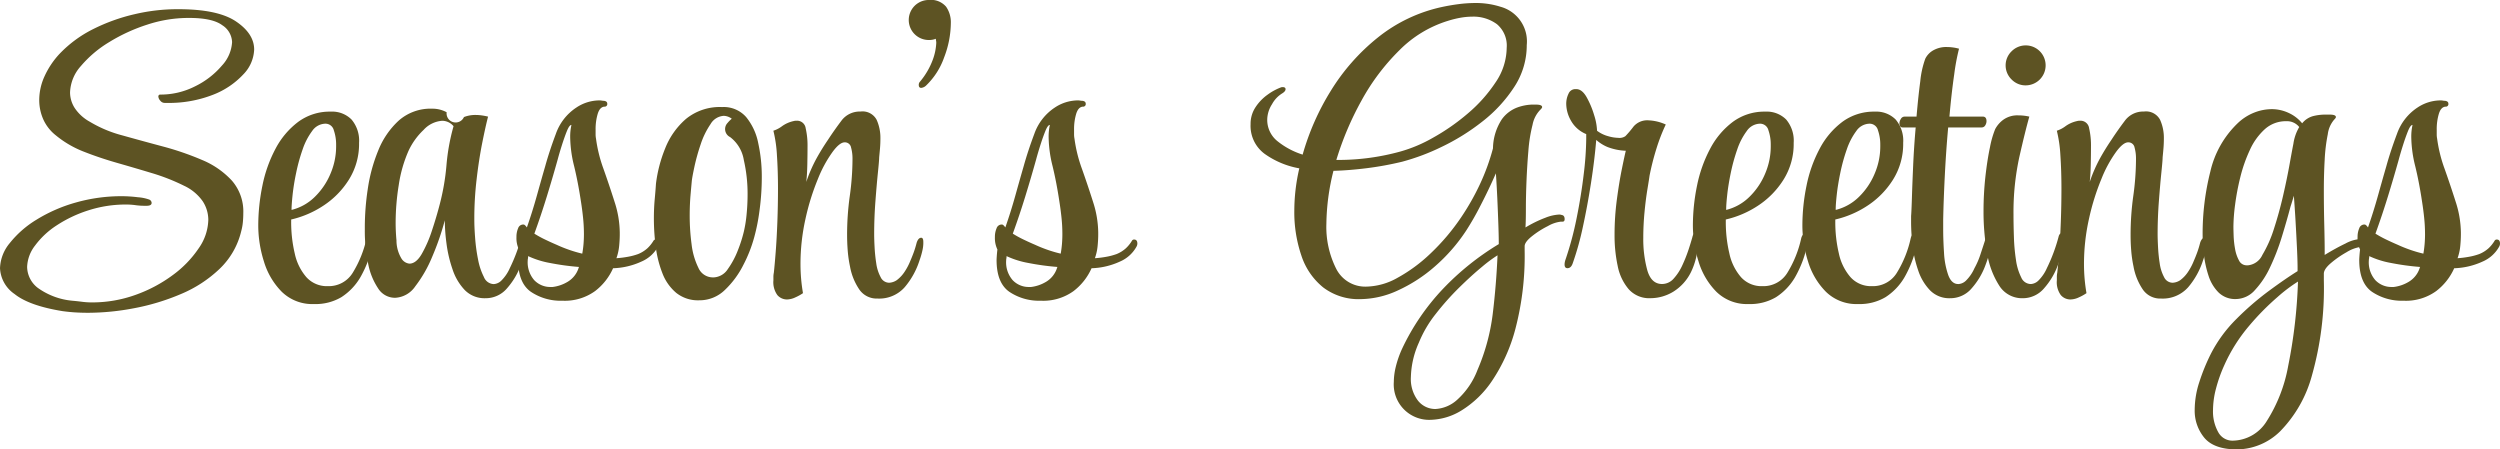
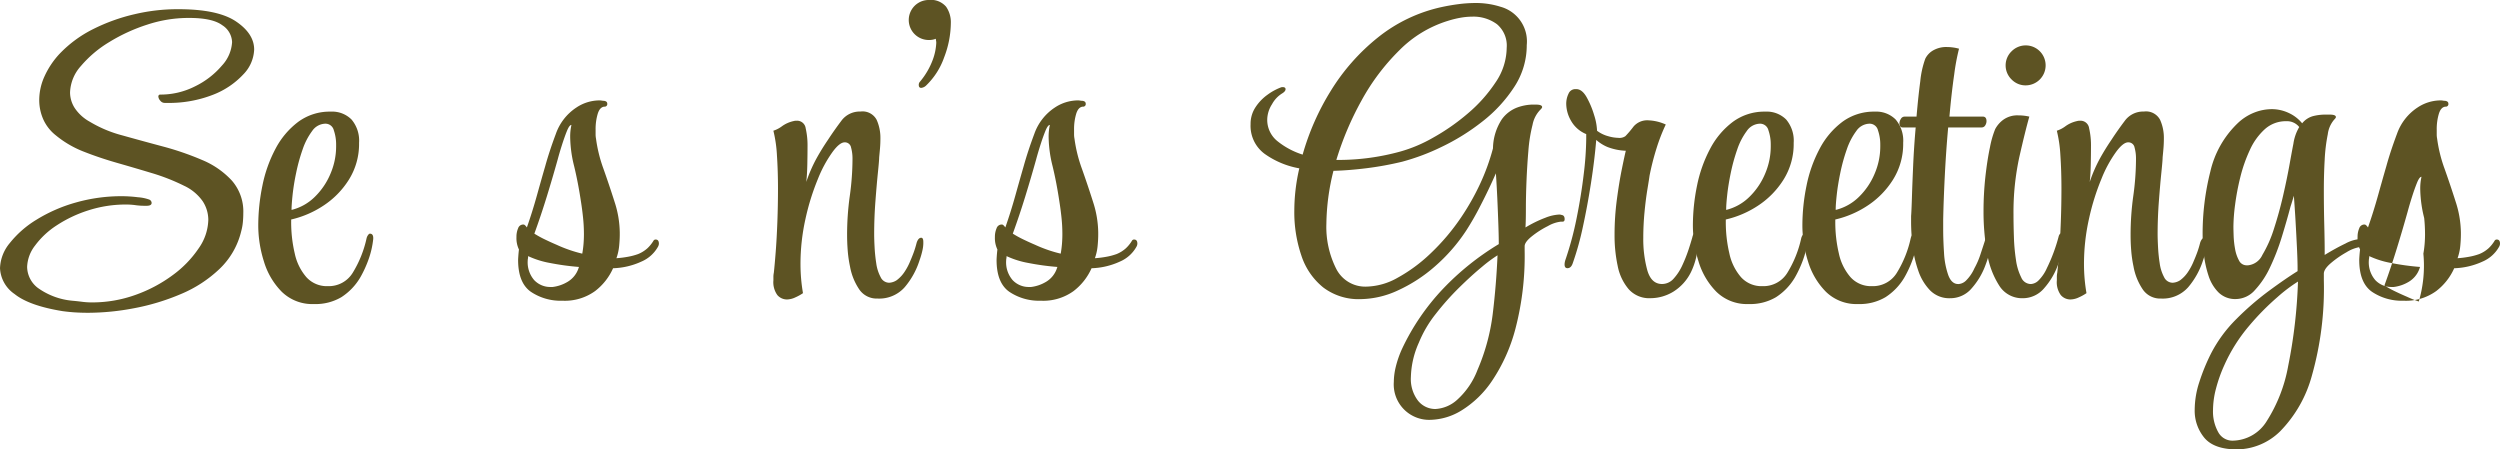
<svg xmlns="http://www.w3.org/2000/svg" width="349.829" height="62.885" viewBox="0 0 349.829 62.885">
  <g id="グループ_84" data-name="グループ 84" transform="translate(-1403.407 -124.095)">
    <path id="パス_71" data-name="パス 71" d="M1415.763,167.646c-.661,0-1.292-.019-1.894-.058s-1.176-.1-1.719-.175q-4.663-.757-6.7-2.39a4.632,4.632,0,0,1-2.041-3.613,5.781,5.781,0,0,1,1.37-3.524,14.148,14.148,0,0,1,3.73-3.264,21.463,21.463,0,0,1,5.45-2.39,23.346,23.346,0,0,1,6.586-.9,18.69,18.69,0,0,1,2.157.146,5.951,5.951,0,0,1,1.574.32.528.528,0,0,1,.349.467c0,.271-.234.407-.7.407h-.349a8.941,8.941,0,0,1-1.225-.088,9.552,9.552,0,0,0-1.282-.087,17.051,17.051,0,0,0-5.3.816,18,18,0,0,0-4.429,2.1,11.536,11.536,0,0,0-3.03,2.828,5.162,5.162,0,0,0-1.107,3,3.782,3.782,0,0,0,1.486,2.913,9.793,9.793,0,0,0,4.866,1.807q.642.056,1.341.146a10.871,10.871,0,0,0,1.34.087,17.914,17.914,0,0,0,6.12-1.049,19.953,19.953,0,0,0,5.217-2.768,15.086,15.086,0,0,0,3.641-3.759,7.218,7.218,0,0,0,1.342-3.964,4.765,4.765,0,0,0-.788-2.623,6.563,6.563,0,0,0-2.593-2.155,28.323,28.323,0,0,0-4.517-1.777q-2.42-.73-4.866-1.429t-4.663-1.572a14.287,14.287,0,0,1-3.9-2.274,5.952,5.952,0,0,1-1.778-2.274,6.68,6.68,0,0,1-.554-2.681,8.014,8.014,0,0,1,.758-3.351,11.694,11.694,0,0,1,2.04-3.06,16.967,16.967,0,0,1,4.78-3.525,25.837,25.837,0,0,1,5.769-2.069,26.148,26.148,0,0,1,5.887-.7h.233q5.537,0,8.074,1.718t2.534,3.934a5.259,5.259,0,0,1-1.516,3.469,11.367,11.367,0,0,1-4.253,2.856,16.991,16.991,0,0,1-6.528,1.136h-.233a.773.773,0,0,1-.612-.32.935.935,0,0,1-.263-.553.257.257,0,0,1,.291-.292,10.626,10.626,0,0,0,4.866-1.166,11.527,11.527,0,0,0,3.731-2.886,5.257,5.257,0,0,0,1.428-3.292,2.922,2.922,0,0,0-1.37-2.36q-1.37-1.021-4.634-1.021h-.174a18.449,18.449,0,0,0-5.683.933,24.31,24.31,0,0,0-5.333,2.448,15.981,15.981,0,0,0-3.963,3.351,5.807,5.807,0,0,0-1.516,3.7,4.078,4.078,0,0,0,.641,2.157,5.994,5.994,0,0,0,2.1,1.924,17.446,17.446,0,0,0,4.575,1.923q2.711.759,5.653,1.545a40.12,40.12,0,0,1,5.507,1.894,11.819,11.819,0,0,1,4.166,2.886,6.568,6.568,0,0,1,1.6,4.575c0,.388-.019.8-.058,1.223a7.367,7.367,0,0,1-.233,1.283,10.717,10.717,0,0,1-3.031,5.275,17.746,17.746,0,0,1-5.419,3.524,31.423,31.423,0,0,1-6.557,1.982A34.616,34.616,0,0,1,1415.763,167.646Z" transform="translate(0 0.218)" fill="#5d5323" />
    <path id="パス_72" data-name="パス 72" d="M1441.207,163.985a6.109,6.109,0,0,1-4.517-1.719,10.145,10.145,0,0,1-2.5-4.254,16.734,16.734,0,0,1-.788-4.983,27.833,27.833,0,0,1,.583-5.624,18.881,18.881,0,0,1,1.835-5.158,11.225,11.225,0,0,1,3.177-3.759,7.414,7.414,0,0,1,4.546-1.428,3.822,3.822,0,0,1,2.913,1.107,4.573,4.573,0,0,1,1.051,3.264,9.4,9.4,0,0,1-1.429,5.158,11.887,11.887,0,0,1-3.584,3.642,13.763,13.763,0,0,1-4.487,1.923v.292a19.054,19.054,0,0,0,.5,4.459,7.4,7.4,0,0,0,1.631,3.322,3.856,3.856,0,0,0,3,1.253,3.923,3.923,0,0,0,3.5-1.9,15.494,15.494,0,0,0,1.923-4.807,1.28,1.28,0,0,1,.2-.437c.1-.136.183-.2.261-.2.349,0,.5.253.466.758a12.323,12.323,0,0,1-.7,2.972,15.534,15.534,0,0,1-1.108,2.389,8.266,8.266,0,0,1-2.651,2.769A7.1,7.1,0,0,1,1441.207,163.985Zm-3.146-13.172a7.03,7.03,0,0,0,3.263-1.836,9.783,9.783,0,0,0,2.186-3.235,9.648,9.648,0,0,0,.787-3.788v-.292a6.058,6.058,0,0,0-.32-1.981,1.2,1.2,0,0,0-1.194-.934,2.292,2.292,0,0,0-1.838,1.021,9.293,9.293,0,0,0-1.34,2.593,25.08,25.08,0,0,0-.9,3.264,31.133,31.133,0,0,0-.5,3.089q-.145,1.4-.145,2.04Z" transform="translate(6.144 2.656)" fill="#5d5323" />
-     <path id="パス_73" data-name="パス 73" d="M1462.682,163.239a3.887,3.887,0,0,1-2.914-1.136,7.67,7.67,0,0,1-1.719-2.915,17.978,17.978,0,0,1-.845-3.613,25.882,25.882,0,0,1-.235-3.235,37.215,37.215,0,0,1-1.776,5.129,17.971,17.971,0,0,1-2.36,4.109,3.611,3.611,0,0,1-2.8,1.6h-.058a2.774,2.774,0,0,1-2.333-1.311,9.387,9.387,0,0,1-1.4-3.469,22.018,22.018,0,0,1-.466-4.662v-.583a36.322,36.322,0,0,1,.408-5.158,22.752,22.752,0,0,1,1.457-5.391,11.431,11.431,0,0,1,2.886-4.225,6.722,6.722,0,0,1,4.69-1.661,4.126,4.126,0,0,1,2.011.5,1.268,1.268,0,0,0,2.419.671,4.394,4.394,0,0,1,1.689-.292,5.879,5.879,0,0,1,.788.059,8.317,8.317,0,0,1,.9.174q-.351,1.341-.817,3.672t-.786,5.1a46.707,46.707,0,0,0-.322,5.392v.233q0,1.11.117,2.623a24.33,24.33,0,0,0,.408,2.972,8.988,8.988,0,0,0,.816,2.447,1.538,1.538,0,0,0,1.341.992h.057a1.651,1.651,0,0,0,1.021-.466,5.651,5.651,0,0,0,1.2-1.749,23.708,23.708,0,0,0,1.633-4.37c.076-.349.232-.524.466-.524.194,0,.29.233.29.7v.233a13.187,13.187,0,0,1-.816,3.439,10.121,10.121,0,0,1-1.952,3.323A3.9,3.9,0,0,1,1462.682,163.239Zm-10.667-4.839q.932,0,1.719-1.34a17.27,17.27,0,0,0,1.428-3.264q.642-1.923,1.107-3.73a32.338,32.338,0,0,0,.934-5.448,28.771,28.771,0,0,1,.99-5.45,2.1,2.1,0,0,0-1.575-.758,3.887,3.887,0,0,0-2.622,1.282,9.6,9.6,0,0,0-2.1,2.915,18.518,18.518,0,0,0-1.369,4.78,33.28,33.28,0,0,0-.437,5.245c0,.428.008.854.029,1.282s.048.836.088,1.224a4.9,4.9,0,0,0,.67,2.5A1.494,1.494,0,0,0,1452.015,158.4Z" transform="translate(8.68 2.586)" fill="#5d5323" />
    <path id="パス_74" data-name="パス 74" d="M1469.8,163.787a7.448,7.448,0,0,1-4.4-1.253q-1.78-1.252-1.779-4.458c0-.078.01-.263.03-.554s.048-.592.087-.9a3.665,3.665,0,0,1-.349-1.748,2.993,2.993,0,0,1,.232-1.224.751.751,0,0,1,.7-.525h.059c.117,0,.272.137.466.408q.758-2.154,1.4-4.458t1.166-4.109q.58-2.1,1.486-4.517a7.285,7.285,0,0,1,2.885-3.7,5.842,5.842,0,0,1,3.264-.993,1.883,1.883,0,0,1,.291.03,1.831,1.831,0,0,0,.292.029c.311.039.466.176.466.408a.361.361,0,0,1-.408.407c-.428.04-.739.378-.933,1.021a7.5,7.5,0,0,0-.292,2.186v.641a3.234,3.234,0,0,0,.059.642,19.941,19.941,0,0,0,1.048,4.224q.815,2.3,1.545,4.6a14.259,14.259,0,0,1,.729,4.282v.293c0,.5-.03,1.049-.087,1.631a7.178,7.178,0,0,1-.38,1.689,14,14,0,0,0,1.6-.2,8.784,8.784,0,0,0,1.429-.378,4.464,4.464,0,0,0,1.311-.816,4.938,4.938,0,0,0,.845-1.049.339.339,0,0,1,.292-.174q.466,0,.466.582a.949.949,0,0,1-.117.408,4.8,4.8,0,0,1-2.332,2.1,10.212,10.212,0,0,1-3.963.931,8.211,8.211,0,0,1-2.535,3.207A7.248,7.248,0,0,1,1469.8,163.787Zm-1.575-1.924h.234a5.3,5.3,0,0,0,2.1-.728,3.472,3.472,0,0,0,1.516-1.9.122.122,0,0,1,.029-.087.116.116,0,0,0,.03-.087,35.12,35.12,0,0,1-4.052-.554,12.375,12.375,0,0,1-3.059-.961,2.279,2.279,0,0,1-.029.349,1.737,1.737,0,0,0-.03.292,3.8,3.8,0,0,0,.9,2.71A3.086,3.086,0,0,0,1468.223,161.863Zm4.371-4.662q.118-.64.176-1.341c.037-.466.058-.933.058-1.4a22.213,22.213,0,0,0-.117-2.245q-.116-1.137-.29-2.243-.411-2.74-.963-5.012a17.4,17.4,0,0,1-.553-4.081,7.513,7.513,0,0,1,.175-1.689c-.2,0-.407.292-.642.874s-.465,1.245-.7,1.982-.428,1.4-.582,1.981q-.7,2.507-1.516,5.159t-1.748,5.216a14.7,14.7,0,0,0,1.486.817q.844.407,1.662.755.755.352,1.66.671A17.745,17.745,0,0,0,1472.594,157.2Z" transform="translate(12.287 2.388)" fill="#5d5323" />
-     <path id="パス_75" data-name="パス 75" d="M1485.7,163.569a4.867,4.867,0,0,1-3.234-1.048,6.716,6.716,0,0,1-1.924-2.739,15.414,15.414,0,0,1-.932-3.7,30.4,30.4,0,0,1-.261-3.933q0-1.457.116-2.71t.176-2.187a19.31,19.31,0,0,1,1.281-4.924,10.54,10.54,0,0,1,2.915-4.137,7.486,7.486,0,0,1,5.07-1.662,4.166,4.166,0,0,1,3.352,1.4,8.246,8.246,0,0,1,1.69,3.642,21.787,21.787,0,0,1,.5,4.692,34.473,34.473,0,0,1-.321,4.75,27.025,27.025,0,0,1-.729,3.7,19.349,19.349,0,0,1-1.514,3.875,12.677,12.677,0,0,1-2.594,3.527A5.065,5.065,0,0,1,1485.7,163.569Zm1.924-3.2a2.49,2.49,0,0,0,2.069-1.166,11.77,11.77,0,0,0,1.428-2.68,18.885,18.885,0,0,0,.816-2.565,17.208,17.208,0,0,0,.378-2.331,28.925,28.925,0,0,0,.146-2.972,21.067,21.067,0,0,0-.524-4.692,5.016,5.016,0,0,0-1.924-3.235,1.242,1.242,0,0,1-.349-1.981,4.076,4.076,0,0,1,.584-.583,1.965,1.965,0,0,0-1.109-.408,2.3,2.3,0,0,0-1.865,1.166,11.119,11.119,0,0,0-1.37,2.8,28.434,28.434,0,0,0-.875,3.118c-.212.993-.34,1.682-.378,2.07-.039.429-.1,1.078-.175,1.952s-.116,1.837-.116,2.886a29.987,29.987,0,0,0,.263,3.963,10.028,10.028,0,0,0,.96,3.323A2.2,2.2,0,0,0,1487.625,160.364Z" transform="translate(15.557 2.547)" fill="#5d5323" />
    <path id="パス_76" data-name="パス 76" d="M1495.154,163.343a1.774,1.774,0,0,1-1.37-.611,3.072,3.072,0,0,1-.554-2.069v-.5a2.755,2.755,0,0,1,.059-.554q.117-1.048.262-2.915t.233-4.2q.087-2.33.088-4.663,0-2.445-.146-4.633a18.346,18.346,0,0,0-.5-3.468,4.126,4.126,0,0,0,1.224-.641,4.35,4.35,0,0,1,1.575-.7,1.549,1.549,0,0,1,.465-.058,1.21,1.21,0,0,1,1.254,1.049,10.752,10.752,0,0,1,.261,2.564q0,1.05-.029,2.477t-.146,2.477a20.422,20.422,0,0,1,1.4-3.235q.757-1.37,1.631-2.652.875-1.339,1.865-2.652a3.181,3.181,0,0,1,2.682-1.311,2.222,2.222,0,0,1,2.272,1.166,6.155,6.155,0,0,1,.524,2.564c0,.506-.019.981-.058,1.428s-.078.865-.116,1.253q0,.408-.176,2.127t-.349,4.022q-.175,2.3-.175,4.634c0,.428.018,1.019.058,1.777a22.384,22.384,0,0,0,.234,2.274,5.7,5.7,0,0,0,.612,1.923,1.329,1.329,0,0,0,1.194.787,2.1,2.1,0,0,0,1.049-.349,4.621,4.621,0,0,0,1.136-1.224,8.213,8.213,0,0,0,.788-1.516c.153-.351.308-.737.465-1.165s.29-.875.408-1.341c.154-.465.369-.7.64-.7q.293,0,.293.584v.233a4.905,4.905,0,0,1-.147,1.048,10.692,10.692,0,0,1-.378,1.283,10.9,10.9,0,0,1-2.069,3.759,4.751,4.751,0,0,1-3.818,1.6,2.941,2.941,0,0,1-2.534-1.253,8.325,8.325,0,0,1-1.312-3.235,17.224,17.224,0,0,1-.32-2.215q-.088-1.106-.087-2.215a39.237,39.237,0,0,1,.378-5.45,37.789,37.789,0,0,0,.378-5.216,5.753,5.753,0,0,0-.2-1.545.876.876,0,0,0-.9-.729q-.7,0-1.689,1.341a17.4,17.4,0,0,0-2.041,3.758,32.947,32.947,0,0,0-1.748,5.6,29.071,29.071,0,0,0-.7,6.381,23.821,23.821,0,0,0,.349,4.022,6.3,6.3,0,0,1-1.05.583A2.874,2.874,0,0,1,1495.154,163.343Z" transform="translate(18.401 2.656)" fill="#5d5323" />
    <path id="パス_77" data-name="パス 77" d="M1510.7,136.392c-.234,0-.351-.135-.351-.407a.631.631,0,0,1,.176-.466,10.374,10.374,0,0,0,1.806-3.118,7.843,7.843,0,0,0,.468-2.3,1.659,1.659,0,0,0-.03-.322,1.342,1.342,0,0,1-.029-.261,2.508,2.508,0,0,1-.991.175,2.8,2.8,0,1,1,0-5.6,2.79,2.79,0,0,1,2.419.934,3.792,3.792,0,0,1,.67,2.271,13.629,13.629,0,0,1-.932,4.809,10.081,10.081,0,0,1-2.507,3.934A1.175,1.175,0,0,1,1510.7,136.392Z" transform="translate(21.622 0)" fill="#5d5323" />
    <path id="パス_78" data-name="パス 78" d="M1525.366,163.787a7.451,7.451,0,0,1-4.4-1.253q-1.779-1.252-1.777-4.458c0-.078.01-.263.029-.554s.048-.592.087-.9a3.68,3.68,0,0,1-.349-1.748,2.993,2.993,0,0,1,.234-1.224.751.751,0,0,1,.7-.525h.059c.116,0,.271.137.465.408q.757-2.154,1.4-4.458t1.166-4.109q.582-2.1,1.487-4.517a7.291,7.291,0,0,1,2.885-3.7,5.846,5.846,0,0,1,3.264-.993,1.849,1.849,0,0,1,.29.03,1.847,1.847,0,0,0,.293.029c.31.039.465.176.465.408a.36.36,0,0,1-.408.407c-.427.04-.738.378-.932,1.021a7.5,7.5,0,0,0-.292,2.186v.641a3.127,3.127,0,0,0,.059.642,19.939,19.939,0,0,0,1.048,4.224q.815,2.3,1.545,4.6a14.286,14.286,0,0,1,.728,4.282v.293q0,.757-.087,1.631a7.152,7.152,0,0,1-.378,1.689,14.033,14.033,0,0,0,1.6-.2,8.772,8.772,0,0,0,1.428-.378,4.431,4.431,0,0,0,1.311-.816,4.849,4.849,0,0,0,.845-1.049.343.343,0,0,1,.293-.174q.465,0,.465.582a.945.945,0,0,1-.116.408,4.8,4.8,0,0,1-2.331,2.1,10.212,10.212,0,0,1-3.963.931,8.21,8.21,0,0,1-2.535,3.207A7.251,7.251,0,0,1,1525.366,163.787Zm-1.575-1.924h.233a5.3,5.3,0,0,0,2.1-.728,3.465,3.465,0,0,0,1.514-1.9.116.116,0,0,1,.03-.087.121.121,0,0,0,.029-.087,35.132,35.132,0,0,1-4.051-.554,12.356,12.356,0,0,1-3.059-.961,2.137,2.137,0,0,1-.03.349,1.829,1.829,0,0,0-.029.292,3.805,3.805,0,0,0,.9,2.71A3.084,3.084,0,0,0,1523.792,161.863Zm4.371-4.662q.116-.64.175-1.341t.058-1.4a22.066,22.066,0,0,0-.116-2.245q-.117-1.137-.292-2.243-.408-2.74-.961-5.012a17.4,17.4,0,0,1-.553-4.081,7.516,7.516,0,0,1,.174-1.689q-.291,0-.641.874t-.7,1.982q-.351,1.108-.583,1.981-.7,2.507-1.515,5.159t-1.749,5.216a14.852,14.852,0,0,0,1.487.817q.844.407,1.662.755.755.352,1.66.671A17.712,17.712,0,0,0,1528.163,157.2Z" transform="translate(23.671 2.388)" fill="#5d5323" />
    <path id="パス_79" data-name="パス 79" d="M1573.821,182.773a4.951,4.951,0,0,1-5.128-5.3,9.306,9.306,0,0,1,.292-2.187,14.074,14.074,0,0,1,.874-2.477,31.969,31.969,0,0,1,5.654-8.3,37.327,37.327,0,0,1,7.868-6.324q0-1.048-.059-2.74t-.145-3.613q-.089-1.921-.2-3.554-.992,2.274-2.157,4.517a39.188,39.188,0,0,1-1.981,3.468,24.32,24.32,0,0,1-4.429,5.07,21.208,21.208,0,0,1-5.188,3.351,12.717,12.717,0,0,1-5.187,1.2,8.162,8.162,0,0,1-5.216-1.633,9.516,9.516,0,0,1-3.06-4.458,18.817,18.817,0,0,1-.99-6.265,26.335,26.335,0,0,1,.7-5.946,11.906,11.906,0,0,1-4.866-2.039,4.859,4.859,0,0,1-1.953-4.139,4.2,4.2,0,0,1,.7-2.389,6.581,6.581,0,0,1,1.689-1.748,7.788,7.788,0,0,1,1.807-.992.649.649,0,0,1,.291-.059c.272,0,.408.1.408.293s-.155.389-.465.582a4.019,4.019,0,0,0-1.429,1.516,4.087,4.087,0,0,0-.67,2.1,3.81,3.81,0,0,0,1.487,3.118,10.711,10.711,0,0,0,3.468,1.836,34.846,34.846,0,0,1,3.933-8.917,29,29,0,0,1,6.616-7.489,21.613,21.613,0,0,1,9.092-4.282q1.106-.233,2.273-.38a18.47,18.47,0,0,1,2.273-.146,11.333,11.333,0,0,1,3.5.525,5.024,5.024,0,0,1,3.672,5.362,10.608,10.608,0,0,1-1.748,5.857,19.786,19.786,0,0,1-4.459,4.838,30.3,30.3,0,0,1-5.711,3.554,30.714,30.714,0,0,1-5.509,2.07,44.725,44.725,0,0,1-4.9.9q-2.507.318-4.721.378a31.575,31.575,0,0,0-.99,7.4,13.007,13.007,0,0,0,1.369,6.294,4.552,4.552,0,0,0,4.285,2.506,9.215,9.215,0,0,0,4.285-1.223,21.957,21.957,0,0,0,4.631-3.41,30.257,30.257,0,0,0,4.313-5.1,33.923,33.923,0,0,0,2.594-4.576,29.942,29.942,0,0,0,1.835-5.04,7.618,7.618,0,0,1,1.253-4.081,4.715,4.715,0,0,1,2.216-1.66,6.745,6.745,0,0,1,1.952-.378h.583c.583,0,.874.116.874.349,0,.078-.077.2-.233.349a4.094,4.094,0,0,0-1.107,2.127,21.212,21.212,0,0,0-.582,3.613q-.175,2.071-.263,4.2t-.088,3.876c0,1.164-.019,2.059-.058,2.68a16.65,16.65,0,0,1,2.8-1.369,6.07,6.07,0,0,1,1.865-.437,1.028,1.028,0,0,1,.407.058c.271.039.408.233.408.582,0,.235-.1.351-.293.351h-.232a4.692,4.692,0,0,0-1.806.612,12.494,12.494,0,0,0-2.244,1.428q-1.021.817-1.02,1.4v.641a40.274,40.274,0,0,1-1.282,10.87,23.936,23.936,0,0,1-3.293,7.342,14.042,14.042,0,0,1-4.284,4.139A8.665,8.665,0,0,1,1573.821,182.773Zm-13.17-36.367h.524a32.557,32.557,0,0,0,8.393-1.165,20.075,20.075,0,0,0,4.575-1.924,29.692,29.692,0,0,0,4.9-3.409,20.561,20.561,0,0,0,3.9-4.371,8.7,8.7,0,0,0,1.545-4.809,3.916,3.916,0,0,0-1.37-3.322,5.541,5.541,0,0,0-3.468-1.049,9.508,9.508,0,0,0-1.6.146,13.941,13.941,0,0,0-1.777.437,16.3,16.3,0,0,0-6.82,4.139,30.2,30.2,0,0,0-5.3,7.051A42.605,42.605,0,0,0,1560.65,146.406Zm13.87,34.852a4.921,4.921,0,0,0,3.059-1.311,10.776,10.776,0,0,0,2.828-4.168,28.506,28.506,0,0,0,2.128-7.839q.493-4.05.669-8.188a19.368,19.368,0,0,0-2.156,1.6q-1.456,1.195-3.206,2.913a37.418,37.418,0,0,0-3.292,3.7,16.455,16.455,0,0,0-2.36,4.022,12.407,12.407,0,0,0-1.109,4.777,4.989,4.989,0,0,0,.99,3.323A3.091,3.091,0,0,0,1574.521,181.258Z" transform="translate(29.753 0.069)" fill="#5d5323" />
    <path id="パス_80" data-name="パス 80" d="M1597.121,163.7a3.835,3.835,0,0,1-3.029-1.253,7.1,7.1,0,0,1-1.545-3.264,20.331,20.331,0,0,1-.437-4.342,37.343,37.343,0,0,1,.32-4.925q.32-2.416.7-4.283t.554-2.564a7.95,7.95,0,0,1-2.564-.525,5.659,5.659,0,0,1-1.575-.99q-.233,2.8-.728,6t-1.137,6.15a40.363,40.363,0,0,1-1.4,5.041q-.233.757-.758.757c-.271,0-.406-.174-.406-.524a1.679,1.679,0,0,1,.028-.29,2.281,2.281,0,0,1,.088-.349,45.124,45.124,0,0,0,1.574-5.858q.64-3.175.99-6.148a43.842,43.842,0,0,0,.349-4.953v-.642a4.3,4.3,0,0,1-2.127-1.865,4.85,4.85,0,0,1-.67-2.331,3.2,3.2,0,0,1,.321-1.457,1.024,1.024,0,0,1,.961-.641h.117q.815,0,1.457,1.136a12.2,12.2,0,0,1,1.049,2.506,8.159,8.159,0,0,1,.407,2.186,4.526,4.526,0,0,0,1.545.757,5.488,5.488,0,0,0,1.428.234,1.457,1.457,0,0,0,.99-.234,13.866,13.866,0,0,0,1.136-1.34,2.514,2.514,0,0,1,2.128-.874,6.452,6.452,0,0,1,2.389.582,25.547,25.547,0,0,0-1.282,3.293,36.3,36.3,0,0,0-.99,3.876c-.04.312-.137.933-.292,1.865s-.292,2-.407,3.2-.176,2.41-.176,3.613a16.575,16.575,0,0,0,.554,4.517q.553,1.954,2.069,1.953a2.155,2.155,0,0,0,1.631-.758,7.222,7.222,0,0,0,1.225-1.894,20.5,20.5,0,0,0,.875-2.215q.349-1.077.523-1.719c.078-.349.233-.524.468-.524.193,0,.29.213.29.64v.292a9.644,9.644,0,0,1-.962,4.517,6.71,6.71,0,0,1-2.476,2.74A6.166,6.166,0,0,1,1597.121,163.7Z" transform="translate(37.225 2.121)" fill="#5d5323" />
    <path id="パス_81" data-name="パス 81" d="M1607.823,163.985a6.112,6.112,0,0,1-4.517-1.719,10.161,10.161,0,0,1-2.5-4.254,16.779,16.779,0,0,1-.787-4.983,27.83,27.83,0,0,1,.582-5.624,18.878,18.878,0,0,1,1.836-5.158,11.2,11.2,0,0,1,3.177-3.759,7.414,7.414,0,0,1,4.546-1.428,3.823,3.823,0,0,1,2.913,1.107,4.577,4.577,0,0,1,1.05,3.264,9.392,9.392,0,0,1-1.429,5.158,11.9,11.9,0,0,1-3.583,3.642,13.769,13.769,0,0,1-4.488,1.923v.292a19.126,19.126,0,0,0,.5,4.459,7.414,7.414,0,0,0,1.633,3.322,3.855,3.855,0,0,0,3,1.253,3.921,3.921,0,0,0,3.5-1.9,15.5,15.5,0,0,0,1.923-4.807,1.282,1.282,0,0,1,.2-.437c.1-.136.183-.2.263-.2.349,0,.5.253.466.758a12.273,12.273,0,0,1-.7,2.972,15.538,15.538,0,0,1-1.107,2.389,8.27,8.27,0,0,1-2.652,2.769A7.1,7.1,0,0,1,1607.823,163.985Zm-3.146-13.172a7.024,7.024,0,0,0,3.263-1.836,9.789,9.789,0,0,0,2.187-3.235,9.668,9.668,0,0,0,.787-3.788v-.292a6.062,6.062,0,0,0-.322-1.981,1.2,1.2,0,0,0-1.194-.934,2.288,2.288,0,0,0-1.836,1.021,9.287,9.287,0,0,0-1.341,2.593,25.452,25.452,0,0,0-.9,3.264q-.349,1.692-.5,3.089t-.145,2.04Z" transform="translate(40.277 2.656)" fill="#5d5323" />
    <path id="パス_82" data-name="パス 82" d="M1620.544,163.985a6.108,6.108,0,0,1-4.517-1.719,10.16,10.16,0,0,1-2.505-4.254,16.736,16.736,0,0,1-.787-4.983,27.822,27.822,0,0,1,.582-5.624,18.842,18.842,0,0,1,1.836-5.158,11.208,11.208,0,0,1,3.176-3.759,7.421,7.421,0,0,1,4.547-1.428,3.823,3.823,0,0,1,2.913,1.107,4.577,4.577,0,0,1,1.05,3.264,9.4,9.4,0,0,1-1.429,5.158,11.9,11.9,0,0,1-3.583,3.642,13.78,13.78,0,0,1-4.488,1.923v.292a19.12,19.12,0,0,0,.5,4.459,7.414,7.414,0,0,0,1.633,3.322,3.855,3.855,0,0,0,3,1.253,3.922,3.922,0,0,0,3.5-1.9,15.5,15.5,0,0,0,1.923-4.807,1.284,1.284,0,0,1,.2-.437c.1-.136.183-.2.263-.2.349,0,.5.253.465.758a12.26,12.26,0,0,1-.7,2.972,15.431,15.431,0,0,1-1.109,2.389,8.254,8.254,0,0,1-2.651,2.769A7.1,7.1,0,0,1,1620.544,163.985Zm-3.146-13.172a7.03,7.03,0,0,0,3.263-1.836,9.781,9.781,0,0,0,2.186-3.235,9.649,9.649,0,0,0,.788-3.788v-.292a6.058,6.058,0,0,0-.322-1.981,1.2,1.2,0,0,0-1.194-.934,2.291,2.291,0,0,0-1.837,1.021,9.315,9.315,0,0,0-1.34,2.593,25.061,25.061,0,0,0-.9,3.264q-.349,1.692-.5,3.089t-.145,2.04Z" transform="translate(42.883 2.656)" fill="#5d5323" />
    <path id="パス_83" data-name="パス 83" d="M1631.115,164.706a3.768,3.768,0,0,1-2.827-1.107,7.363,7.363,0,0,1-1.662-2.8,16.208,16.208,0,0,1-.787-3.5,28.578,28.578,0,0,1-.2-3.2v-.874q.056-.7.116-2.623t.175-4.517q.116-2.593.351-5.275h-1.807q-.466,0-.466-.583a1.152,1.152,0,0,1,.2-.611.589.589,0,0,1,.5-.322h1.692q.231-2.74.524-4.953a12.824,12.824,0,0,1,.7-3.148,2.748,2.748,0,0,1,1.049-1.136,3.692,3.692,0,0,1,2.04-.5,6.467,6.467,0,0,1,1.631.233,30.356,30.356,0,0,0-.67,3.586q-.379,2.592-.67,5.915h4.662c.351,0,.525.214.525.641a1.116,1.116,0,0,1-.175.583.571.571,0,0,1-.524.292h-4.664q-.291,3.206-.465,6.615t-.234,6.265v1.341q0,1.515.117,3.322a11.228,11.228,0,0,0,.582,3.089q.466,1.283,1.4,1.282h.058a1.651,1.651,0,0,0,1.019-.466,5.653,5.653,0,0,0,1.2-1.749,10.891,10.891,0,0,0,.844-1.952q.378-1.137.788-2.418c.154-.349.311-.524.465-.524q.293,0,.293.7v.233a13.258,13.258,0,0,1-.817,3.439,10.1,10.1,0,0,1-1.952,3.323A3.9,3.9,0,0,1,1631.115,164.706Z" transform="translate(45.191 1.12)" fill="#5d5323" />
    <path id="パス_84" data-name="パス 84" d="M1639.255,164.745a3.759,3.759,0,0,1-3.294-1.778,11.793,11.793,0,0,1-1.689-4.546,32.775,32.775,0,0,1-.5-5.8,44.411,44.411,0,0,1,.26-4.866q.264-2.36.642-4.137a13.274,13.274,0,0,1,.729-2.536,3.93,3.93,0,0,1,1.136-1.311,3.37,3.37,0,0,1,2.127-.611,6.7,6.7,0,0,1,1.516.174q-.582,2.042-1.4,5.653a36.323,36.323,0,0,0-.816,7.985q0,1.516.059,3.235a26.2,26.2,0,0,0,.29,3.2,7.735,7.735,0,0,0,.729,2.419,1.475,1.475,0,0,0,1.312.933h.057a1.651,1.651,0,0,0,1.021-.466,5.653,5.653,0,0,0,1.2-1.749,23.7,23.7,0,0,0,1.633-4.37c.076-.349.232-.524.465-.524.2,0,.292.233.292.7v.233a13.2,13.2,0,0,1-.816,3.439,10.124,10.124,0,0,1-1.952,3.323A3.9,3.9,0,0,1,1639.255,164.745Zm.406-29.783a2.719,2.719,0,0,1-1.952-.816,2.746,2.746,0,0,1,0-3.963,2.781,2.781,0,0,1,3.935,0,2.8,2.8,0,0,1-1.983,4.778Z" transform="translate(47.193 1.08)" fill="#5d5323" />
    <path id="パス_85" data-name="パス 85" d="M1644.212,163.343a1.774,1.774,0,0,1-1.37-.611,3.071,3.071,0,0,1-.554-2.069v-.5a2.755,2.755,0,0,1,.059-.554q.117-1.048.263-2.915t.233-4.2q.087-2.33.088-4.663,0-2.445-.146-4.633a18.437,18.437,0,0,0-.5-3.468,4.126,4.126,0,0,0,1.224-.641,4.351,4.351,0,0,1,1.575-.7,1.549,1.549,0,0,1,.465-.058,1.208,1.208,0,0,1,1.253,1.049,10.683,10.683,0,0,1,.263,2.564q0,1.05-.029,2.477t-.146,2.477a20.433,20.433,0,0,1,1.4-3.235q.757-1.37,1.631-2.652.875-1.339,1.865-2.652a3.181,3.181,0,0,1,2.682-1.311,2.22,2.22,0,0,1,2.271,1.166,6.134,6.134,0,0,1,.525,2.564c0,.506-.021.981-.058,1.428s-.078.865-.116,1.253q0,.408-.176,2.127t-.349,4.022q-.175,2.3-.176,4.634,0,.642.059,1.777a22.315,22.315,0,0,0,.234,2.274,5.72,5.72,0,0,0,.611,1.923,1.332,1.332,0,0,0,1.2.787,2.1,2.1,0,0,0,1.05-.349,4.623,4.623,0,0,0,1.136-1.224,8.137,8.137,0,0,0,.787-1.516c.154-.351.31-.737.466-1.165s.291-.875.408-1.341c.154-.465.369-.7.64-.7q.291,0,.292.584v.233a4.979,4.979,0,0,1-.146,1.048,10.715,10.715,0,0,1-.378,1.283,10.9,10.9,0,0,1-2.069,3.759,4.751,4.751,0,0,1-3.818,1.6,2.941,2.941,0,0,1-2.534-1.253,8.325,8.325,0,0,1-1.312-3.235,17.246,17.246,0,0,1-.32-2.215q-.089-1.106-.087-2.215a39.069,39.069,0,0,1,.378-5.45,37.789,37.789,0,0,0,.378-5.216,5.758,5.758,0,0,0-.2-1.545.876.876,0,0,0-.9-.729q-.7,0-1.689,1.341a17.4,17.4,0,0,0-2.041,3.758,32.936,32.936,0,0,0-1.748,5.6,29.071,29.071,0,0,0-.7,6.381,23.821,23.821,0,0,0,.349,4.022,6.3,6.3,0,0,1-1.049.583A2.874,2.874,0,0,1,1644.212,163.343Z" transform="translate(48.937 2.656)" fill="#5d5323" />
    <path id="パス_86" data-name="パス 86" d="M1664.244,184.384q-3.206,0-4.575-1.6a5.923,5.923,0,0,1-1.37-3.992,12.552,12.552,0,0,1,.641-3.817,27.714,27.714,0,0,1,1.633-3.993,19.113,19.113,0,0,1,3.554-4.838,39.834,39.834,0,0,1,4.546-3.934q2.331-1.719,4.021-2.769v-.408q0-1.048-.087-2.856t-.2-3.787q-.118-1.983-.233-3.5c-.079.272-.157.535-.235.787s-.154.5-.233.728q-.524,1.983-1.223,4.256a30.86,30.86,0,0,1-1.633,4.224,12.25,12.25,0,0,1-2.128,3.207,3.6,3.6,0,0,1-2.651,1.253,3.309,3.309,0,0,1-2.448-.934,5.816,5.816,0,0,1-1.4-2.36,14.977,14.977,0,0,1-.641-2.942,24.04,24.04,0,0,1-.175-2.74,35.44,35.44,0,0,1,1.078-8.858,13.526,13.526,0,0,1,3.759-6.7,7.154,7.154,0,0,1,2.419-1.572,6.769,6.769,0,0,1,2.36-.466,5.584,5.584,0,0,1,2.476.553,5.253,5.253,0,0,1,1.836,1.428,2.96,2.96,0,0,1,1.573-1.019,6.986,6.986,0,0,1,1.574-.2h.7q.875,0,.875.349c0,.077-.078.194-.234.349a3.841,3.841,0,0,0-.9,2.04,23.909,23.909,0,0,0-.437,3.584q-.117,2.068-.117,4.284,0,2.5.059,4.807t.058,3.583v.642q1.63-.99,2.915-1.6a5.074,5.074,0,0,1,1.923-.612.409.409,0,0,1,.175.029.245.245,0,0,0,.117.03.358.358,0,0,1,.292.406.877.877,0,0,1-.117.439.379.379,0,0,1-.351.2,5.143,5.143,0,0,0-1.893.728,13.584,13.584,0,0,0-2.186,1.516q-.992.846-.992,1.486v.934a44.779,44.779,0,0,1-1.661,13.287,17.773,17.773,0,0,1-4.428,7.811A8.726,8.726,0,0,1,1664.244,184.384Zm-.641-1.223a5.683,5.683,0,0,0,4.778-2.74,21.413,21.413,0,0,0,3-7.722,71.011,71.011,0,0,0,1.369-11.8,21.706,21.706,0,0,0-2.855,2.157,35.865,35.865,0,0,0-3.992,4.052,22.922,22.922,0,0,0-3.468,5.506,20.284,20.284,0,0,0-1.166,3.293,12,12,0,0,0-.408,2.945,5.923,5.923,0,0,0,.729,3.118A2.251,2.251,0,0,0,1663.6,183.161Zm1.981-24.536h.176a2.5,2.5,0,0,0,2.01-1.458,17.116,17.116,0,0,0,1.633-3.7q.727-2.243,1.281-4.663t.9-4.371q.35-1.952.525-2.825a6.3,6.3,0,0,1,.817-2.331,2.173,2.173,0,0,0-1.807-.817,4.381,4.381,0,0,0-3,1.107,8.8,8.8,0,0,0-2.1,2.915,20.612,20.612,0,0,0-1.34,3.817,33.858,33.858,0,0,0-.729,3.847,25.136,25.136,0,0,0-.234,3.06q0,.407.03,1.282a12.421,12.421,0,0,0,.2,1.835,5.177,5.177,0,0,0,.554,1.633A1.18,1.18,0,0,0,1665.584,158.625Z" transform="translate(52.217 2.596)" fill="#5d5323" />
-     <path id="パス_87" data-name="パス 87" d="M1683.624,163.787a7.452,7.452,0,0,1-4.4-1.253q-1.778-1.252-1.777-4.458c0-.078.008-.263.029-.554s.048-.592.087-.9a3.679,3.679,0,0,1-.349-1.748,2.989,2.989,0,0,1,.234-1.224.749.749,0,0,1,.7-.525h.058c.117,0,.272.137.466.408q.757-2.154,1.4-4.458t1.166-4.109q.58-2.1,1.487-4.517a7.284,7.284,0,0,1,2.884-3.7,5.845,5.845,0,0,1,3.264-.993,1.853,1.853,0,0,1,.29.03,1.844,1.844,0,0,0,.292.029c.311.039.466.176.466.408a.36.36,0,0,1-.408.407c-.427.04-.737.378-.931,1.021a7.5,7.5,0,0,0-.292,2.186v.641a3.218,3.218,0,0,0,.058.642,19.853,19.853,0,0,0,1.049,4.224q.815,2.3,1.545,4.6a14.294,14.294,0,0,1,.728,4.282v.293q0,.757-.087,1.631a7.152,7.152,0,0,1-.378,1.689,14.034,14.034,0,0,0,1.6-.2,8.773,8.773,0,0,0,1.428-.378,4.451,4.451,0,0,0,1.311-.816,4.858,4.858,0,0,0,.844-1.049.342.342,0,0,1,.292-.174q.466,0,.466.582a.946.946,0,0,1-.116.408,4.806,4.806,0,0,1-2.332,2.1,10.217,10.217,0,0,1-3.963.931,8.2,8.2,0,0,1-2.536,3.207A7.244,7.244,0,0,1,1683.624,163.787Zm-1.575-1.924h.233a5.3,5.3,0,0,0,2.1-.728,3.472,3.472,0,0,0,1.516-1.9.117.117,0,0,1,.03-.087.121.121,0,0,0,.029-.087,35.139,35.139,0,0,1-4.051-.554,12.357,12.357,0,0,1-3.059-.961,2.137,2.137,0,0,1-.03.349,1.856,1.856,0,0,0-.029.292,3.8,3.8,0,0,0,.9,2.71A3.085,3.085,0,0,0,1682.05,161.863Zm4.371-4.662q.116-.64.175-1.341t.058-1.4a21.827,21.827,0,0,0-.117-2.245q-.116-1.137-.291-2.243-.408-2.74-.963-5.012a17.452,17.452,0,0,1-.553-4.081,7.513,7.513,0,0,1,.175-1.689q-.291,0-.641.874t-.7,1.982q-.35,1.108-.583,1.981-.7,2.507-1.516,5.159t-1.748,5.216a14.83,14.83,0,0,0,1.487.817q.842.407,1.661.755.755.352,1.66.671A17.728,17.728,0,0,0,1686.421,157.2Z" transform="translate(56.092 2.388)" fill="#5d5323" />
+     <path id="パス_87" data-name="パス 87" d="M1683.624,163.787a7.452,7.452,0,0,1-4.4-1.253q-1.778-1.252-1.777-4.458c0-.078.008-.263.029-.554s.048-.592.087-.9a3.679,3.679,0,0,1-.349-1.748,2.989,2.989,0,0,1,.234-1.224.749.749,0,0,1,.7-.525h.058c.117,0,.272.137.466.408q.757-2.154,1.4-4.458t1.166-4.109q.58-2.1,1.487-4.517a7.284,7.284,0,0,1,2.884-3.7,5.845,5.845,0,0,1,3.264-.993,1.853,1.853,0,0,1,.29.03,1.844,1.844,0,0,0,.292.029c.311.039.466.176.466.408a.36.36,0,0,1-.408.407c-.427.04-.737.378-.931,1.021a7.5,7.5,0,0,0-.292,2.186v.641a3.218,3.218,0,0,0,.058.642,19.853,19.853,0,0,0,1.049,4.224q.815,2.3,1.545,4.6a14.294,14.294,0,0,1,.728,4.282v.293q0,.757-.087,1.631a7.152,7.152,0,0,1-.378,1.689,14.034,14.034,0,0,0,1.6-.2,8.773,8.773,0,0,0,1.428-.378,4.451,4.451,0,0,0,1.311-.816,4.858,4.858,0,0,0,.844-1.049.342.342,0,0,1,.292-.174q.466,0,.466.582a.946.946,0,0,1-.116.408,4.806,4.806,0,0,1-2.332,2.1,10.217,10.217,0,0,1-3.963.931,8.2,8.2,0,0,1-2.536,3.207A7.244,7.244,0,0,1,1683.624,163.787Zm-1.575-1.924h.233a5.3,5.3,0,0,0,2.1-.728,3.472,3.472,0,0,0,1.516-1.9.117.117,0,0,1,.03-.087.121.121,0,0,0,.029-.087,35.139,35.139,0,0,1-4.051-.554,12.357,12.357,0,0,1-3.059-.961,2.137,2.137,0,0,1-.03.349,1.856,1.856,0,0,0-.029.292,3.8,3.8,0,0,0,.9,2.71A3.085,3.085,0,0,0,1682.05,161.863Zm4.371-4.662q.116-.64.175-1.341t.058-1.4a21.827,21.827,0,0,0-.117-2.245a17.452,17.452,0,0,1-.553-4.081,7.513,7.513,0,0,1,.175-1.689q-.291,0-.641.874t-.7,1.982q-.35,1.108-.583,1.981-.7,2.507-1.516,5.159t-1.748,5.216a14.83,14.83,0,0,0,1.487.817q.842.407,1.661.755.755.352,1.66.671A17.728,17.728,0,0,0,1686.421,157.2Z" transform="translate(56.092 2.388)" fill="#5d5323" />
  </g>
</svg>